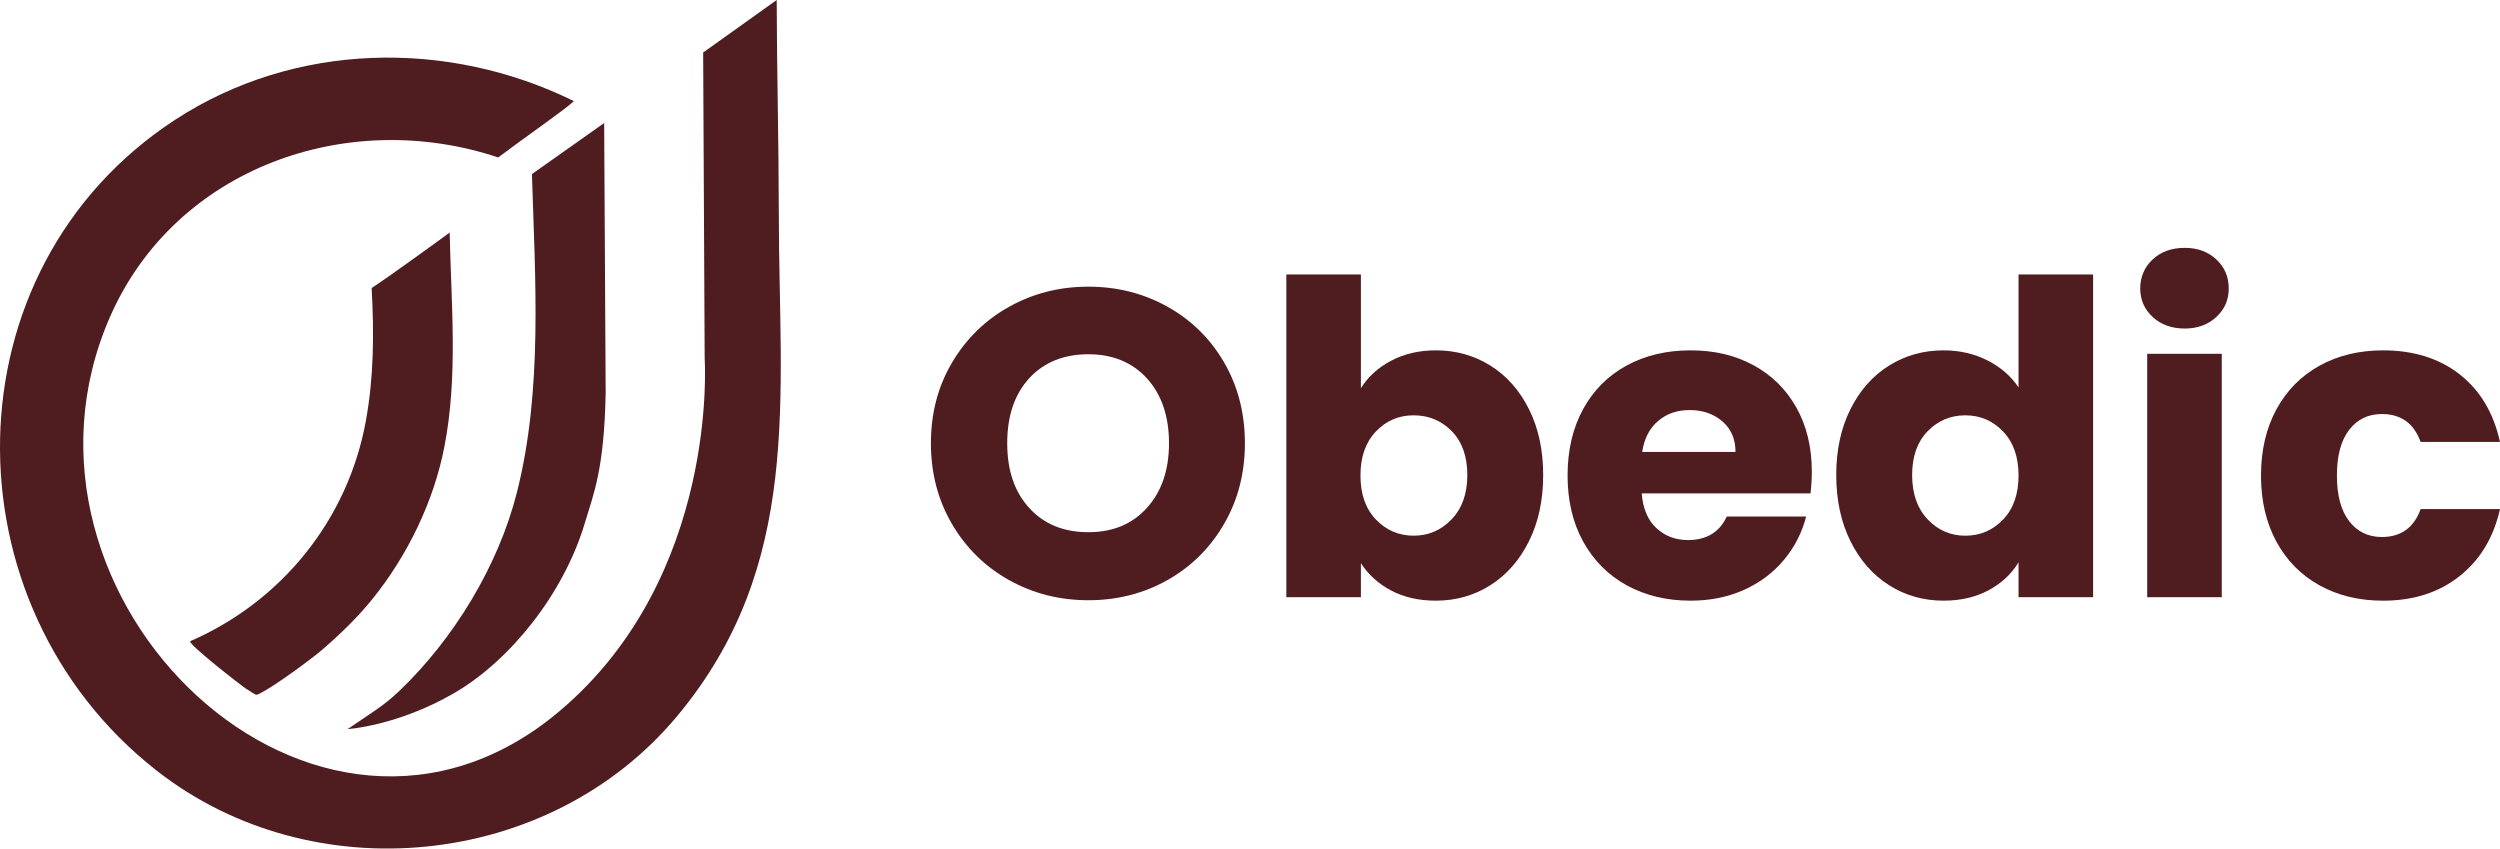
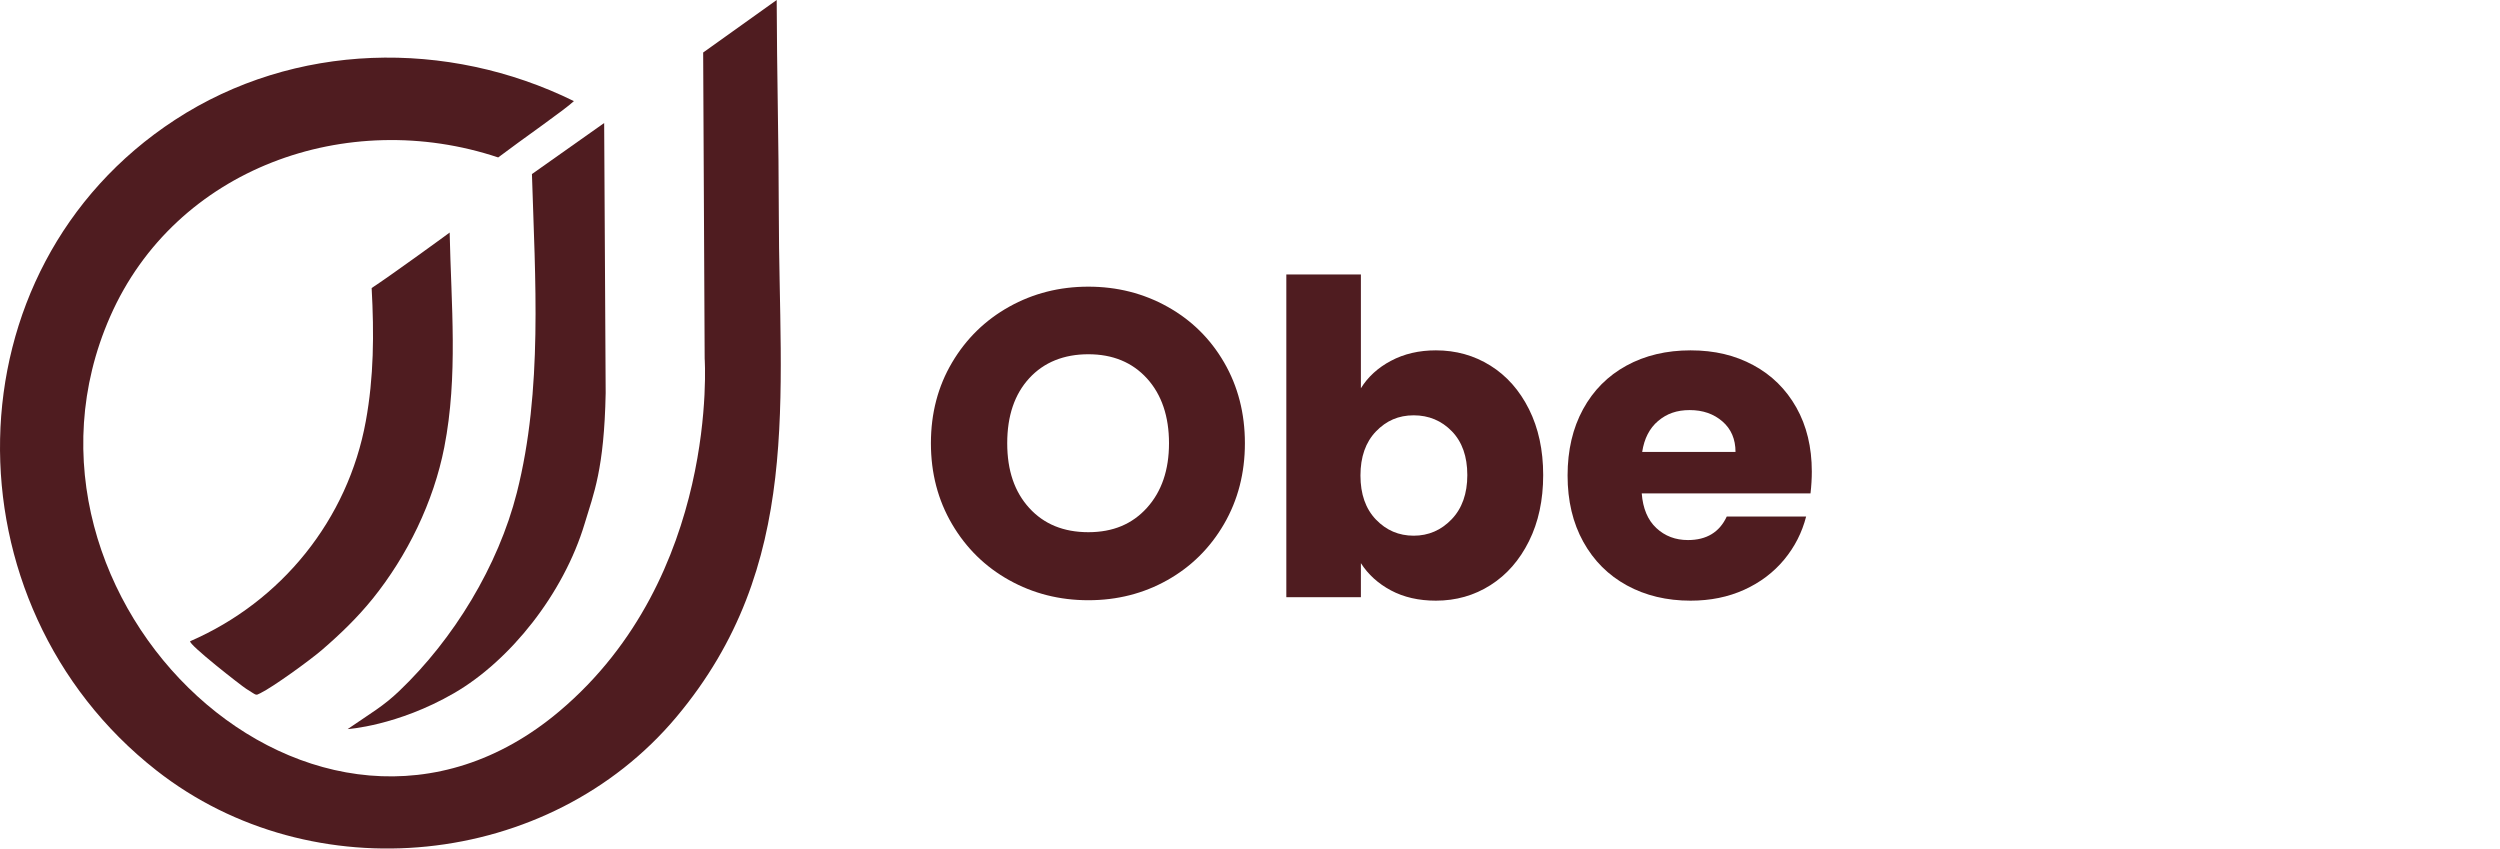
<svg xmlns="http://www.w3.org/2000/svg" id="Capa_2" data-name="Capa 2" viewBox="0 0 1249.82 424.2">
  <defs>
    <style>
      .cls-1 {
        fill: #4f1c20;
      }
    </style>
  </defs>
  <g id="Capa_1-2" data-name="Capa 1">
    <g>
      <g>
        <path class="cls-1" d="M388.29,0c.09,35.79,1.03,70.92,1.06,106.73.07,92.07,12.25,176.07-51.21,251.73-63.66,75.89-181.99,87.8-259.93,26.71C-27.89,302-27.24,134.77,87.53,59.89c59.57-38.86,136.08-40.5,199.39-9.34-4.39,4.2-26.44,19.49-37.86,28.16-75.43-25.19-161.35,5.28-193.99,79.54-61.92,140.87,103.37,299.56,224.58,197.33,80.13-67.58,72.63-176.33,72.63-176.33l-.75-153" />
        <path class="cls-1" d="M173.79,364.5c12-8.25,17.87-11.48,25.75-19,27.28-26.01,49.55-62.56,58.85-99.21,13.04-51.38,9.14-106.79,7.54-159.27l36.11-25.52.75,135c-.75,38.25-6,50.25-10.5,65.25-10.54,35.13-37.31,68.57-65.25,84.75-28.5,16.5-53.45,18.01-53.25,18Z" />
        <path class="cls-1" d="M186.22,299.42c-7.52,9.32-16.15,17.64-25.22,25.46-5.97,5.15-24.51,18.58-30.77,21.63-2.65,1.29-1.56,1.29-7.17-2.17-2.24-1.38-29.01-22.26-27.98-23.78,45.71-19.84,78.86-60.83,87.81-110.06,4-21.97,4.16-43.47,2.91-66.5,9.51-6.22,36-25.5,39-27.75.75,36,4.27,71.76-2.68,107.31-5.35,27.37-18.48,54.26-35.89,75.86Z" />
      </g>
      <g>
        <path class="cls-1" d="M504.52,290.04c-11.99-6.68-21.51-16.02-28.56-28.02-7.05-11.99-10.57-25.47-10.57-40.44s3.52-28.42,10.57-40.33c7.05-11.92,16.57-21.22,28.56-27.91,11.99-6.68,25.18-10.03,39.57-10.03s27.58,3.34,39.57,10.03c11.99,6.69,21.44,15.99,28.34,27.91,6.9,11.92,10.36,25.37,10.36,40.33s-3.49,28.45-10.46,40.44c-6.98,11.99-16.43,21.33-28.34,28.02-11.92,6.69-25.07,10.03-39.46,10.03s-27.58-3.34-39.57-10.03ZM573.41,253.85c7.34-8.14,11.01-18.89,11.01-32.27s-3.67-24.31-11.01-32.38c-7.34-8.07-17.12-12.1-29.32-12.1s-22.2,4-29.54,11.99c-7.34,8-11.01,18.82-11.01,32.49s3.67,24.31,11.01,32.38c7.34,8.07,17.19,12.1,29.54,12.1s21.98-4.07,29.32-12.21Z" />
        <path class="cls-1" d="M695.39,180.38c6.54-3.49,14.03-5.23,22.46-5.23,10.03,0,19.11,2.54,27.25,7.63,8.14,5.09,14.57,12.36,19.29,21.8,4.72,9.45,7.09,20.42,7.09,32.92s-2.36,23.51-7.09,33.03c-4.72,9.52-11.16,16.86-19.29,22.02-8.14,5.16-17.22,7.74-27.25,7.74-8.58,0-16.06-1.71-22.46-5.12-6.4-3.41-11.41-7.96-15.04-13.63v17.01h-37.28v-161.34h37.28v56.9c3.49-5.67,8.5-10.25,15.04-13.74ZM725.81,215.59c-5.16-5.3-11.52-7.96-19.08-7.96s-13.7,2.69-18.86,8.07c-5.16,5.38-7.74,12.72-7.74,22.02s2.58,16.64,7.74,22.02c5.16,5.38,11.45,8.07,18.86,8.07s13.74-2.73,18.97-8.18,7.85-12.83,7.85-22.13-2.58-16.6-7.74-21.91Z" />
        <path class="cls-1" d="M905.13,246.66h-84.38c.58,7.56,3.01,13.34,7.3,17.33,4.29,4,9.56,6,15.81,6,9.3,0,15.77-3.92,19.4-11.77h39.68c-2.04,8-5.71,15.19-11.01,21.58-5.31,6.4-11.96,11.41-19.95,15.04-8,3.63-16.93,5.45-26.82,5.45-11.92,0-22.53-2.54-31.83-7.63-9.3-5.09-16.57-12.35-21.8-21.8-5.23-9.45-7.85-20.49-7.85-33.14s2.58-23.69,7.74-33.14c5.16-9.45,12.39-16.71,21.69-21.8,9.3-5.09,19.98-7.63,32.05-7.63s22.24,2.47,31.4,7.41c9.16,4.94,16.31,11.99,21.48,21.15,5.16,9.16,7.74,19.84,7.74,32.05,0,3.49-.22,7.12-.65,10.9ZM867.63,225.94c0-6.39-2.18-11.48-6.54-15.26-4.36-3.78-9.81-5.67-16.35-5.67s-11.52,1.82-15.81,5.45c-4.29,3.63-6.94,8.8-7.96,15.48h46.66Z" />
-         <path class="cls-1" d="M925.08,204.58c4.72-9.45,11.15-16.71,19.29-21.8,8.14-5.09,17.22-7.63,27.25-7.63,7.99,0,15.3,1.67,21.91,5.01,6.61,3.35,11.81,7.85,15.59,13.52v-56.47h37.28v161.34h-37.28v-17.44c-3.49,5.81-8.47,10.46-14.93,13.95-6.47,3.49-13.99,5.23-22.57,5.23-10.03,0-19.11-2.58-27.25-7.74-8.14-5.16-14.57-12.5-19.29-22.02-4.72-9.52-7.09-20.53-7.09-33.03s2.36-23.47,7.09-32.92ZM1001.39,215.7c-5.16-5.38-11.45-8.07-18.86-8.07s-13.7,2.65-18.86,7.96c-5.16,5.31-7.74,12.61-7.74,21.91s2.58,16.68,7.74,22.13c5.16,5.45,11.45,8.18,18.86,8.18s13.7-2.69,18.86-8.07c5.16-5.38,7.74-12.72,7.74-22.02s-2.58-16.64-7.74-22.02Z" />
-         <path class="cls-1" d="M1076.17,158.47c-4.14-3.85-6.21-8.61-6.21-14.28s2.07-10.65,6.21-14.5c4.14-3.85,9.48-5.78,16.02-5.78s11.66,1.93,15.81,5.78c4.14,3.85,6.21,8.69,6.21,14.5s-2.07,10.43-6.21,14.28c-4.14,3.85-9.41,5.78-15.81,5.78s-11.88-1.92-16.02-5.78ZM1110.72,176.89v121.66h-37.28v-121.66h37.28Z" />
-         <path class="cls-1" d="M1138.08,204.58c5.16-9.45,12.35-16.71,21.58-21.8,9.23-5.09,19.8-7.63,31.72-7.63,15.26,0,28.02,4,38.26,11.99,10.25,8,16.97,19.26,20.17,33.79h-39.68c-3.35-9.3-9.81-13.95-19.4-13.95-6.83,0-12.28,2.65-16.35,7.96-4.07,5.31-6.1,12.9-6.1,22.78s2.03,17.48,6.1,22.78c4.07,5.31,9.52,7.96,16.35,7.96,9.59,0,16.06-4.65,19.4-13.95h39.68c-3.2,14.25-9.96,25.44-20.28,33.58-10.32,8.14-23.04,12.21-38.15,12.21-11.92,0-22.49-2.54-31.72-7.63-9.23-5.09-16.43-12.35-21.58-21.8-5.16-9.45-7.74-20.49-7.74-33.14s2.58-23.69,7.74-33.14Z" />
      </g>
    </g>
  </g>
</svg>